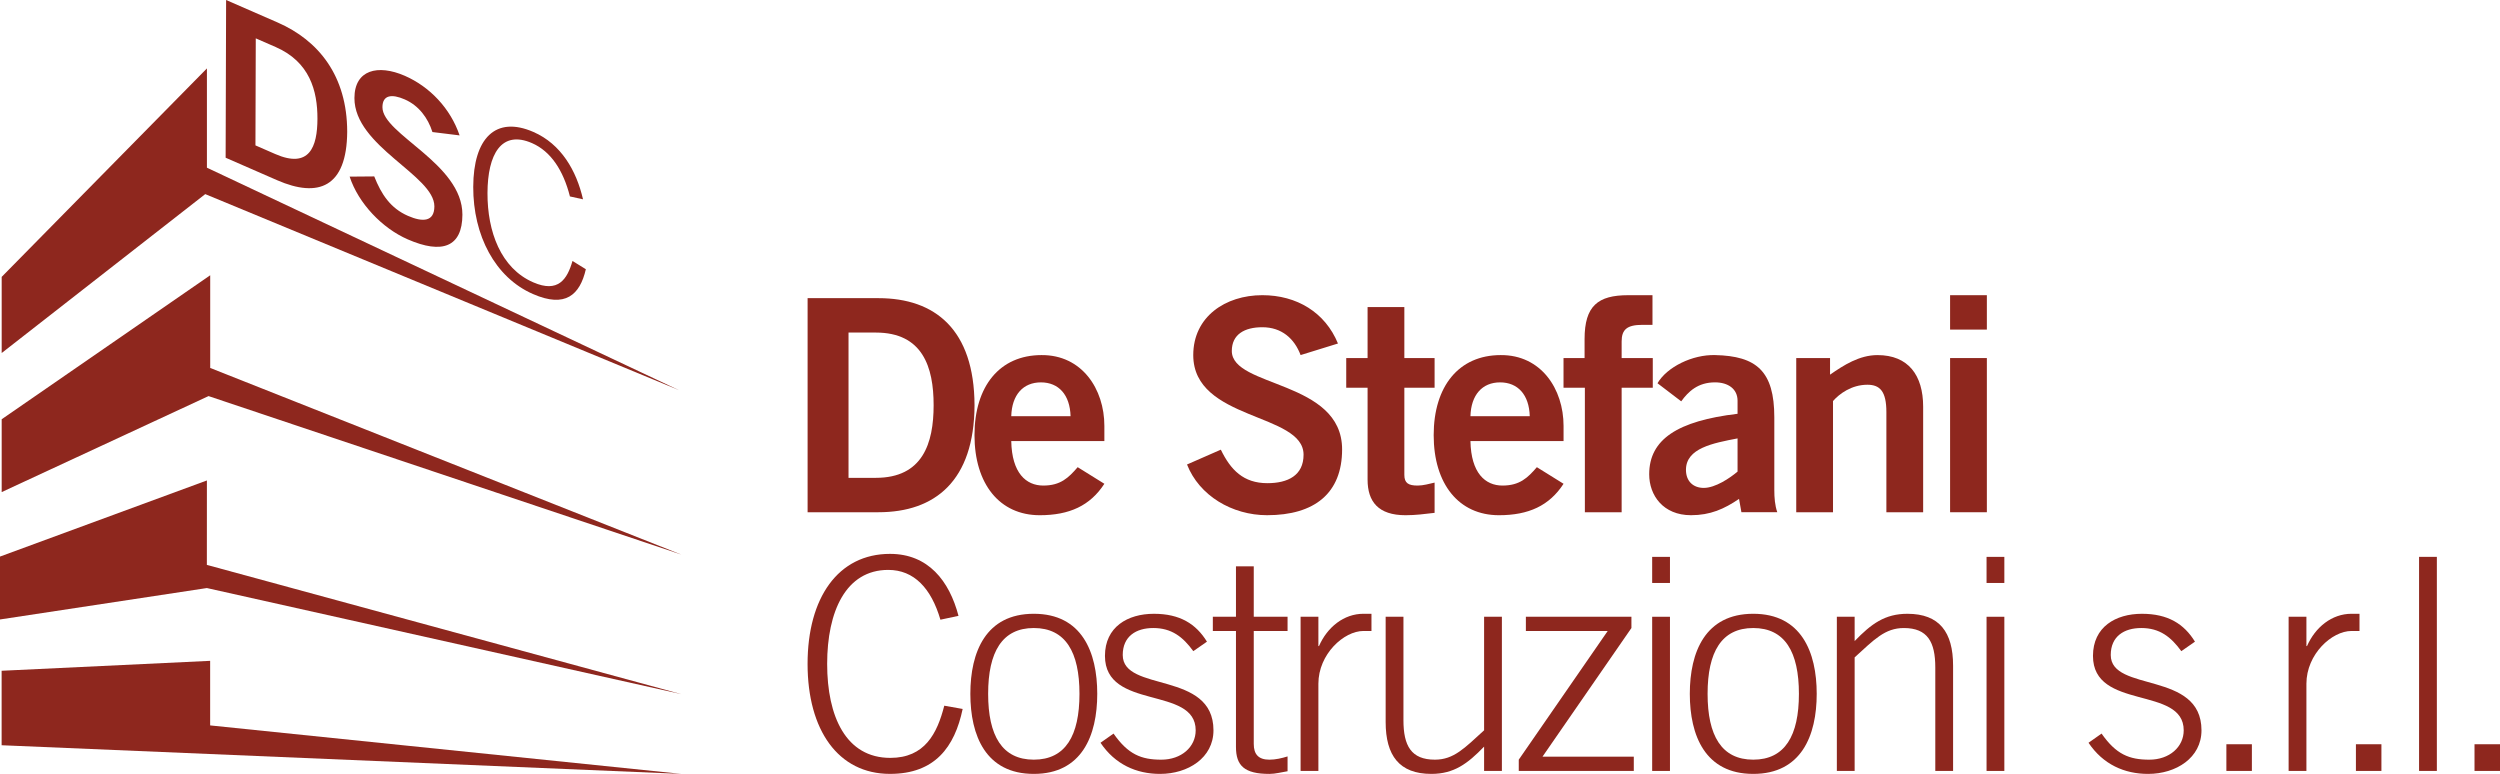
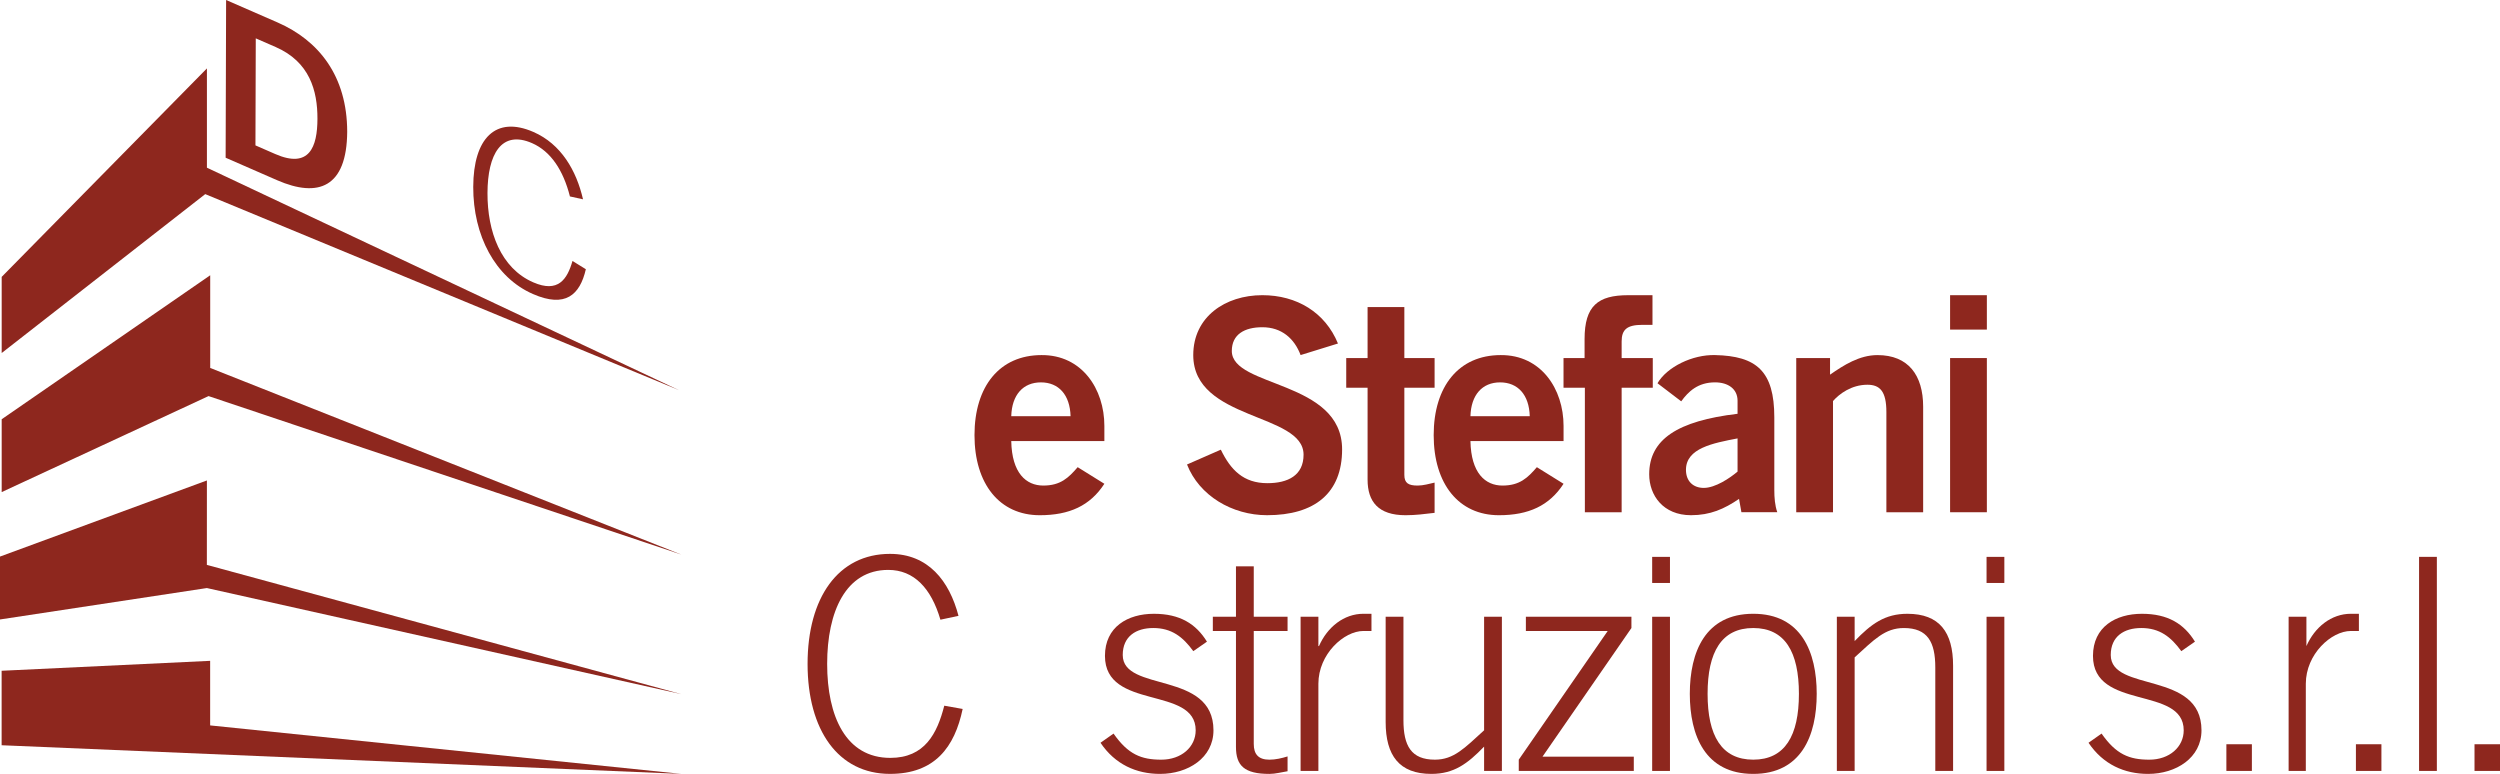
<svg xmlns="http://www.w3.org/2000/svg" id="Livello_2" viewBox="0 0 1770.52 548.08">
  <defs>
    <style>.cls-1{fill:#8e271e;}</style>
  </defs>
  <g id="Livello_1-2">
-     <path class="cls-1" d="m571.95,211.16h50.18c40.11,0,67.83,22.26,68.04,75.81-.21,53.54-27.93,75.8-68.04,75.8h-50.18v-151.61Zm28.98,127.25h19.32c33.18,0,40.95-24.36,40.95-51.44s-7.77-51.45-40.95-51.45h-19.32v102.89Z" />
    <path class="cls-1" d="m716.18,312.38c.42,22.67,10.5,31.5,22.68,31.5s17.85-5.46,24.36-13.02l18.9,11.76c-10.08,15.54-24.78,22.26-45.78,22.26-28.35,0-46.2-22.05-46.2-56.7s17.85-56.7,47.46-56.7c28.56-.21,44.52,23.94,44.52,50.19v10.71h-65.94Zm42-17.64c-.42-15.12-8.4-23.94-21-23.94s-20.58,8.82-21,23.94h42Z" />
    <path class="cls-1" d="m921.1,251.48c-4.41-11.75-13.44-19.73-27.09-19.73-12.6,0-21.63,5.04-21.63,16.8,0,26.04,78.11,20.58,78.11,69.71,0,31.07-19.53,46.61-53.13,46.61-24.78,0-48.09-13.86-56.7-35.91l23.94-10.5c6.93,14.28,15.96,23.73,32.97,23.73,14.49,0,25.62-5.46,25.62-20.16,0-29.82-78.12-23.94-78.12-70.56,0-27.09,22.68-42.42,48.93-42.42,24.36,0,44.52,12.18,53.55,34.23l-26.46,8.19Z" />
    <path class="cls-1" d="m968.53,253.58v-36.12h26.04v36.12h21.42v21h-21.42v61.74c0,5.88,2.94,7.56,9.45,7.56,3.99,0,8.19-1.26,11.97-2.1v21.42c-7.14.84-13.44,1.68-20.58,1.68-19.32,0-26.88-9.66-26.88-25.19v-65.1h-15.12v-21h15.12Z" />
    <path class="cls-1" d="m1041.38,312.38c.42,22.67,10.5,31.5,22.68,31.5s17.85-5.46,24.36-13.02l18.9,11.76c-10.08,15.54-24.78,22.26-45.78,22.26-28.35,0-46.2-22.05-46.2-56.7s17.85-56.7,47.46-56.7c28.56-.21,44.52,23.94,44.52,50.19v10.71h-65.94Zm42-17.64c-.42-15.12-8.4-23.94-21-23.94s-20.58,8.82-21,23.94h42Z" />
    <path class="cls-1" d="m1148.46,274.58v88.19h-26.04v-88.19h-15.12v-21h14.91v-13.44c0-23.52,9.45-31.08,30.87-31.08h17.22v21h-7.14c-10.92,0-14.7,3.36-14.7,11.76v11.76h22.05v21h-22.05Z" />
    <path class="cls-1" d="m1233.28,362.77l-1.68-9.45c-10.5,7.14-20.37,11.55-34.02,11.55-19.74,0-29.61-14.07-29.61-28.98,0-24.78,20.16-37.8,62.58-42.84v-9.24c0-8.39-6.72-13.02-15.96-13.02-12.18,0-18.9,6.51-23.94,13.44l-16.8-12.81c6.72-11.55,24.78-20.36,40.73-19.95,29.4.64,42,11.34,42,44.1v51.44c0,5.46.42,10.92,2.1,15.75h-25.41Zm-2.73-52.29c-17.43,3.36-36.54,6.93-36.54,22.26,0,8.19,5.25,12.8,12.6,12.8,8.19,0,18.48-6.93,23.94-11.55v-23.52Z" />
    <path class="cls-1" d="m1272.11,362.77v-109.19h23.94v11.76c9.66-6.72,20.79-13.86,33.6-13.86,21.84,0,32.34,14.28,32.34,36.54v74.75h-26.04v-70.98c0-14.7-4.62-19.31-13.44-19.31-11.34,0-19.95,6.51-24.36,11.55v78.74h-26.04Z" />
    <path class="cls-1" d="m1381.07,233.42v-24.36h26.04v24.36h-26.04Zm26.04,129.35h-26.04v-109.19h26.04v109.19Z" />
    <path class="cls-1" d="m160.13,0l36.48,15.92c29.15,12.73,49.25,37.93,49.28,77.43-.27,39.39-20.46,47-49.63,34.28l-36.47-15.93.34-111.7Zm20.78,102.96l14.04,6.13c24.11,10.52,29.82-4.97,29.87-24.93.07-19.96-5.53-40.37-29.64-50.88l-14.04-6.12-.23,75.8Z" />
-     <path class="cls-1" d="m306.25,93.52c-3.18-10.05-9.73-18.82-19.65-23.13-9.15-3.99-15.74-3.15-15.75,5.53-.06,19.18,56.73,39.92,56.63,76.13-.08,22.89-14.3,28.13-38.73,17.47-18.01-7.86-34.93-25.45-41.13-44.43l17.42-.15c5.03,12.73,11.55,22.56,23.91,27.95,10.55,4.6,18.64,4.11,18.68-6.72.05-21.97-56.72-42.42-56.62-76.76.06-19.96,16.57-24.04,35.64-15.74,17.72,7.74,32.35,23.09,38.84,42.22l-19.23-2.37Z" />
    <path class="cls-1" d="m403.62,139.1c-4.69-18.46-13.51-31.9-26.8-37.72-21.81-9.53-31.49,7.93-31.58,35.34-.08,27.37,9.45,53.21,32.35,63.21,17.71,7.74,24.14-2.15,27.85-15.11l9.46,5.84c-4.19,18.16-14.45,27.63-37.48,17.56-26.72-11.66-42.37-41.38-42.27-75.89.1-34.5,15.9-50.54,42.61-38.88,19.67,8.57,30.46,27.38,35.14,47.7l-9.29-2.04Z" />
    <polygon class="cls-1" points="480.82 276.31 146.54 118.76 146.54 48.45 1.19 196.09 1.19 250.01 145.35 137.47 480.82 276.31" />
    <polygon class="cls-1" points="482.56 392.78 148.87 260.59 148.87 194.94 1.19 296.92 1.19 348.5 147.69 280.51 482.56 392.78" />
    <polygon class="cls-1" points="482.56 491.61 146.5 400.06 146.53 340.26 0 394.17 0 438.71 146.5 416.46 482.56 491.61" />
    <polygon class="cls-1" points="482.56 548.08 148.83 513.74 148.83 468.01 1.15 475.04 1.15 527.79 482.56 548.08" />
    <path class="cls-1" d="m666.02,438.89c-6.51-22.26-18.69-35.28-36.96-35.28-30.03,0-43.26,29.4-43.26,66.57s13.23,66.56,44.73,66.56c24.36,0,33.18-17.21,38.21-36.96l13.02,2.31c-5.67,27.09-19.74,45.98-51.45,45.98-36.75,0-58.38-31.07-58.38-77.9s21.63-77.91,58.38-77.91c27.09,0,42,19.11,48.51,43.89l-12.81,2.73Z" />
-     <path class="cls-1" d="m777.08,491.38c0,29.61-10.92,56.7-44.93,56.7s-44.94-27.09-44.94-56.7,10.92-56.7,44.94-56.7,44.93,27.09,44.93,56.7Zm-77.27,0c0,29.61,9.87,46.62,32.34,46.62s32.34-17.01,32.34-46.62-9.87-46.61-32.34-46.61-32.34,17.01-32.34,46.61Z" />
    <path class="cls-1" d="m788.62,519.53c10.29,14.7,19.53,18.48,33.81,18.48s24.36-9.03,24.36-20.79c0-31.7-64.25-13.86-64.25-52.71,0-20.58,16.17-29.82,34.64-29.82s29.82,7.14,37.59,19.74l-9.66,6.72c-7.35-10.08-15.33-16.38-28.35-16.38-12.18,0-21.63,5.87-21.63,19.11,0,26.67,64.26,10.92,64.26,53.33,0,19.53-18.06,30.87-37.8,30.87-16.79,0-31.92-6.72-42.2-22.05l9.24-6.51Z" />
    <path class="cls-1" d="m875.32,436.79v-35.7h12.6v35.7h23.94v10.08h-23.94v80.01c0,7.34,3.36,11.13,11.13,11.13,4.2,0,8.82-1.05,12.81-2.31v10.5c-4.2.64-8.61,1.89-12.81,1.89-17.85,0-23.73-5.88-23.73-19.11v-82.1h-16.38v-10.08h16.38Z" />
    <path class="cls-1" d="m921.09,545.98v-109.19h12.6v20.78h.42c5.88-13.44,17.64-22.89,31.5-22.89h5.67v12.18h-5.67c-13.85,0-31.92,16.38-31.92,37.38v61.74h-12.6Z" />
    <path class="cls-1" d="m1063.65,436.79v109.19h-12.6v-17.22c-11.76,12.18-21.42,19.32-37.38,19.32-22.68,0-32.34-13.02-32.34-36.75v-74.54h12.6v73.28c0,18.06,5.46,27.93,22.26,27.93,13.44,0,21-8.19,34.86-20.79v-80.42h12.6Z" />
    <path class="cls-1" d="m1080.64,436.79h74.75v7.98l-63,91.13h64.68v10.08h-81.47v-7.98l62.99-91.13h-57.95v-10.08Z" />
    <path class="cls-1" d="m1170.08,412.86v-18.48h12.6v18.48h-12.6Zm12.6,133.13h-12.6v-109.19h12.6v109.19Z" />
    <path class="cls-1" d="m1286.61,491.38c0,29.61-10.92,56.7-44.94,56.7s-44.93-27.09-44.93-56.7,10.92-56.7,44.93-56.7,44.94,27.09,44.94,56.7Zm-77.28,0c0,29.61,9.87,46.62,32.34,46.62s32.34-17.01,32.34-46.62-9.86-46.61-32.34-46.61-32.34,17.01-32.34,46.61Z" />
    <path class="cls-1" d="m1300.87,545.98v-109.19h12.6v17.22c11.76-12.18,21.42-19.32,37.38-19.32,22.68,0,32.34,13.03,32.34,36.75v74.55h-12.6v-73.28c0-18.06-5.46-27.93-22.26-27.93-13.44,0-21,8.19-34.86,20.78v80.43h-12.6Z" />
    <path class="cls-1" d="m1406.89,412.86v-18.48h12.6v18.48h-12.6Zm12.6,133.13h-12.6v-109.19h12.6v109.19Z" />
    <path class="cls-1" d="m1488.35,519.53c10.29,14.7,19.53,18.48,33.81,18.48s24.36-9.03,24.36-20.79c0-31.7-64.26-13.86-64.26-52.71,0-20.58,16.17-29.82,34.64-29.82s29.82,7.14,37.59,19.74l-9.66,6.72c-7.35-10.08-15.33-16.38-28.35-16.38-12.18,0-21.63,5.87-21.63,19.11,0,26.67,64.26,10.92,64.26,53.33,0,19.53-18.06,30.87-37.8,30.87-16.79,0-31.92-6.72-42.2-22.05l9.24-6.51Z" />
    <path class="cls-1" d="m1576.74,545.98v-18.9h18.06v18.9h-18.06Z" />
-     <path class="cls-1" d="m1620.82,545.98v-109.19h12.6v20.78h.42c5.88-13.44,17.64-22.89,31.5-22.89h5.67v12.18h-5.67c-13.86,0-31.92,16.38-31.92,37.38v61.74h-12.6Z" />
+     <path class="cls-1" d="m1620.82,545.98v-109.19h12.6v20.78c5.88-13.44,17.64-22.89,31.5-22.89h5.67v12.18h-5.67c-13.86,0-31.92,16.38-31.92,37.38v61.74h-12.6Z" />
    <path class="cls-1" d="m1668.48,545.98v-18.9h18.06v18.9h-18.06Z" />
    <path class="cls-1" d="m1713.2,394.37h12.6v151.61h-12.6v-151.61Z" />
    <path class="cls-1" d="m1752.47,545.98v-18.9h18.06v18.9h-18.06Z" />
  </g>
</svg>